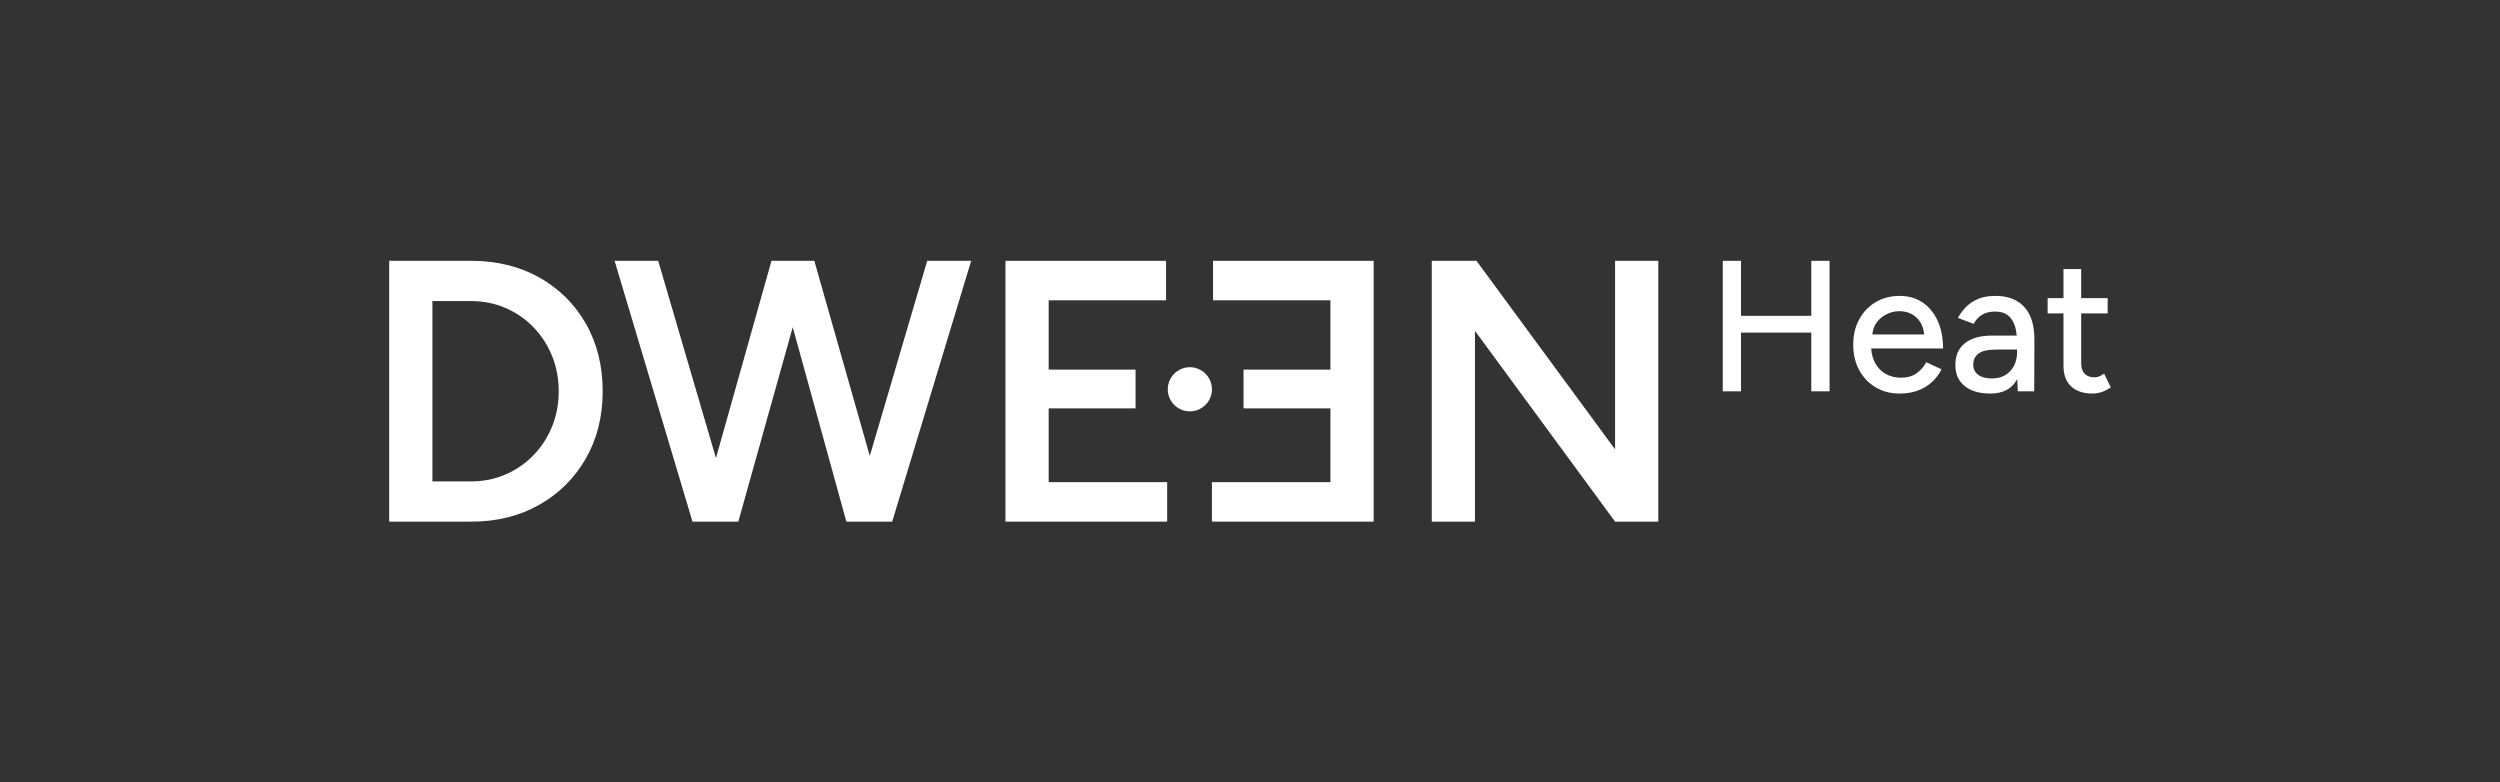
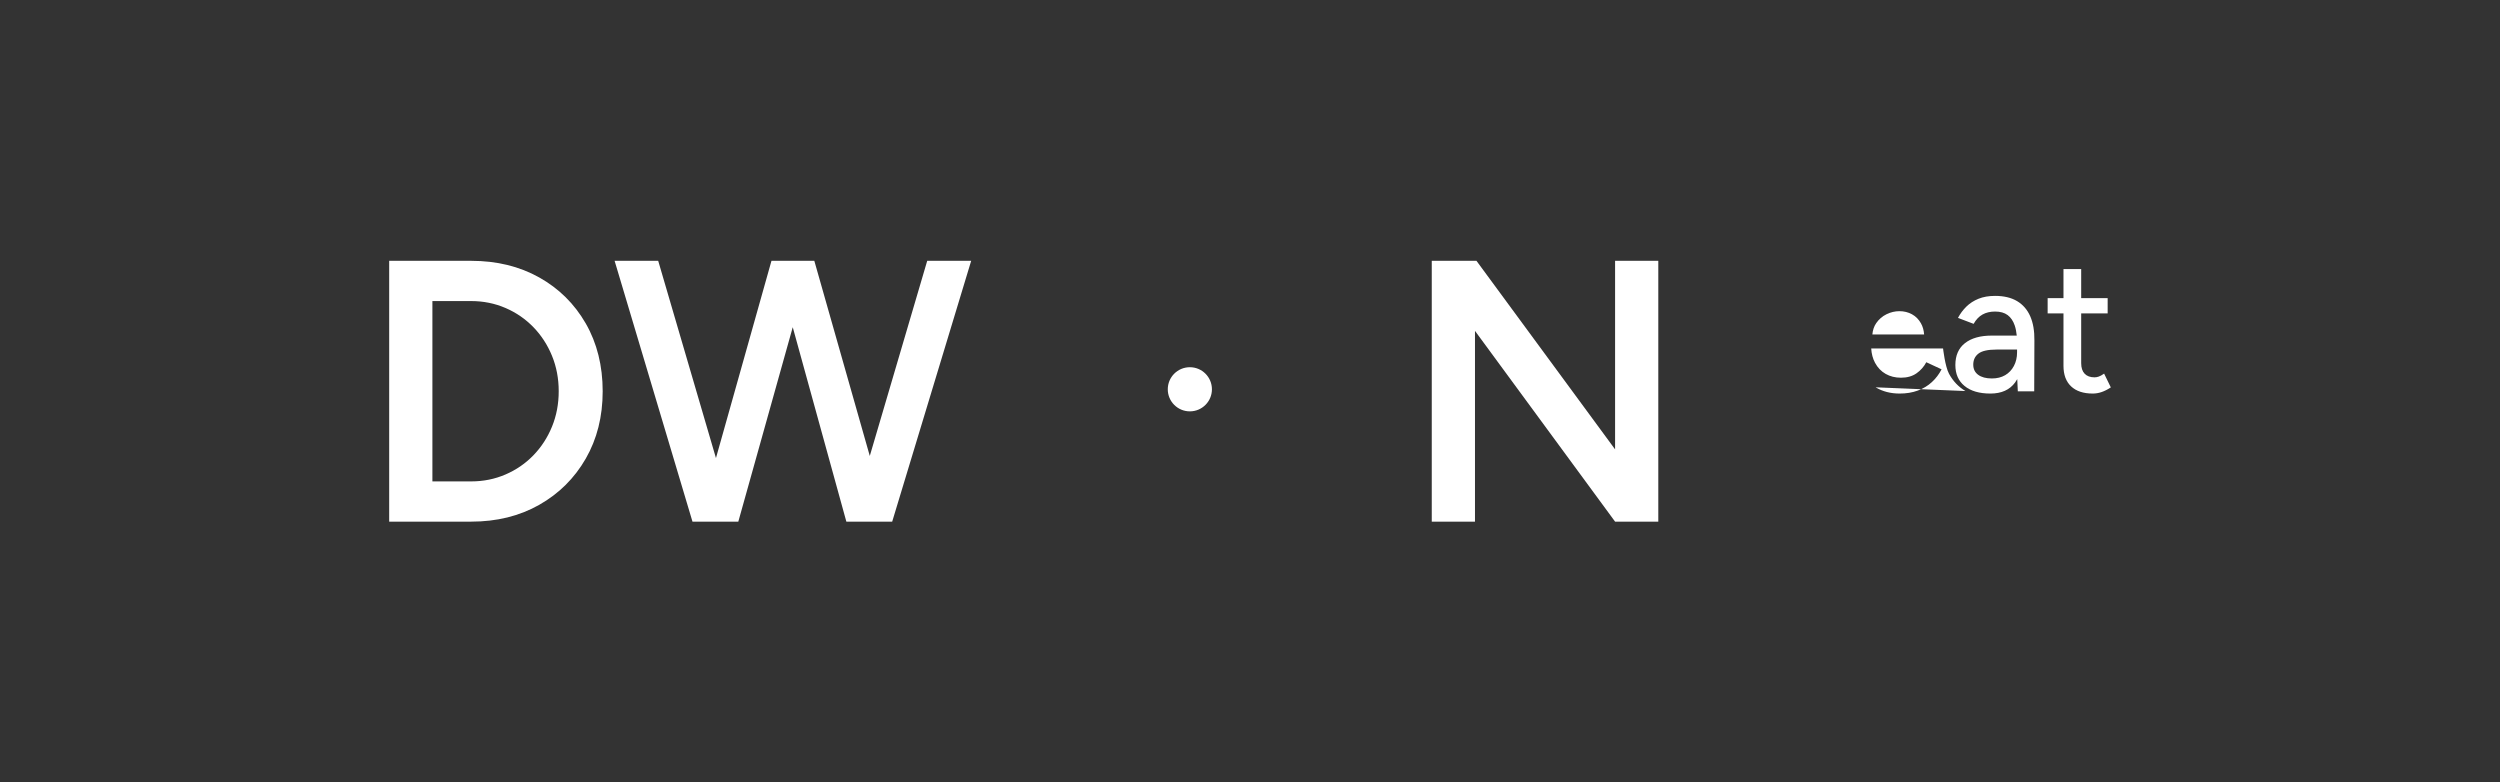
<svg xmlns="http://www.w3.org/2000/svg" id="Layer_1" viewBox="0 0 3450.66 1080">
  <rect x="0" y="0" width="3450.66" height="1080" fill="#333333" stroke="none" />
  <defs>
    <style>
      .cls-1 {
        fill: #fff;
      }
    </style>
  </defs>
  <path class="cls-1" d="M744.17,382.89c-27.26-15.25-58.55-22.89-93.86-22.89h-113.14v360h113.14c35.31,0,66.6-7.71,93.86-23.14,27.26-15.43,48.68-36.68,64.29-63.77,15.6-27.08,23.4-58.11,23.4-93.09s-7.8-66.51-23.4-93.6c-15.61-27.08-37.03-48.25-64.29-63.51ZM761.91,588.86c-6.17,15.09-14.75,28.29-25.71,39.6-10.98,11.32-23.83,20.15-38.57,26.49-14.75,6.35-30.52,9.51-47.31,9.51h-53.49v-248.91h53.49c16.79,0,32.57,3.17,47.31,9.51,14.74,6.35,27.6,15.17,38.57,26.49,10.97,11.31,19.54,24.52,25.71,39.6,6.17,15.09,9.26,31.37,9.26,48.86s-3.09,33.77-9.26,48.86Z" />
  <polygon class="cls-1" points="1200.54 629.33 1123.97 360 1119.86 360 1068.94 360 1064.83 360 988.21 632.24 908.49 360 848.31 360 955.8 720 963.52 720 1013.92 720 1019.06 720 1094.2 451.62 1168.2 720 1173.86 720 1226.31 720 1231.46 720 1340.49 360 1279.8 360 1200.54 629.33" />
-   <polygon class="cls-1" points="1447.45 563.66 1567.37 563.66 1567.37 510.17 1447.45 510.17 1447.45 414.51 1609.45 414.51 1609.45 360 1387.8 360 1387.8 720 1611 720 1611 665.49 1447.45 665.49 1447.45 563.66" />
-   <polygon class="cls-1" points="1674.32 414.51 1836.32 414.51 1836.32 510.17 1716.4 510.17 1716.4 563.66 1836.32 563.66 1836.32 665.49 1672.78 665.49 1672.78 720 1895.98 720 1895.98 360 1674.32 360 1674.32 414.51" />
  <polygon class="cls-1" points="2229.24 620.23 2037.92 360 1976.21 360 1976.21 720 2035.86 720 2035.86 456.69 2229.24 720 2288.89 720 2288.89 360 2229.24 360 2229.24 620.23" />
  <path class="cls-1" d="M1642.31,567.79c16.83,0,30.47-13.64,30.47-30.47s-13.64-30.47-30.47-30.47-30.47,13.64-30.47,30.47,13.64,30.47,30.47,30.47Z" />
-   <polygon class="cls-1" points="2403.06 459.08 2500.05 459.08 2500.05 540.12 2525.27 540.12 2525.27 360.03 2500.05 360.03 2500.05 435.93 2403.06 435.93 2403.06 360.03 2377.85 360.03 2377.85 540.12 2403.06 540.12 2403.06 459.08" />
-   <path class="cls-1" d="M2588.81,534.59c9.6,5.74,20.67,8.62,33.19,8.62,9.26,0,17.62-1.37,25.08-4.12,7.46-2.74,13.93-6.64,19.42-11.71,5.49-5.06,9.95-10.93,13.38-17.62l-21.1-9.78c-3.26,6.17-7.76,11.28-13.51,15.31-5.75,4.03-12.91,6.05-21.48,6.05-7.89,0-14.92-1.76-21.1-5.27-6.17-3.51-11.06-8.62-14.66-15.31-3.08-5.72-4.83-12.33-5.28-19.81h99.19c0-14.75-2.53-27.57-7.59-38.46-5.06-10.89-12.05-19.29-20.97-25.21-8.92-5.92-19.29-8.88-31.13-8.88-12.52,0-23.63,2.87-33.32,8.62-9.69,5.75-17.28,13.68-22.77,23.8-5.49,10.12-8.23,21.78-8.23,34.99s2.74,24.87,8.23,34.99c5.49,10.12,13.03,18.05,22.64,23.8ZM2589.71,445.96c3.69-5.31,8.4-9.39,14.15-12.22,5.74-2.83,11.71-4.24,17.88-4.24s12.09,1.41,17.24,4.24c5.14,2.83,9.26,6.95,12.35,12.35,2.55,4.45,4.03,9.65,4.47,15.56h-71.44c.52-6.05,2.29-11.29,5.35-15.69Z" />
+   <path class="cls-1" d="M2588.81,534.59c9.6,5.74,20.67,8.62,33.19,8.62,9.26,0,17.62-1.37,25.08-4.12,7.46-2.74,13.93-6.64,19.42-11.71,5.49-5.06,9.95-10.93,13.38-17.62l-21.1-9.78c-3.26,6.17-7.76,11.28-13.51,15.31-5.75,4.03-12.91,6.05-21.48,6.05-7.89,0-14.92-1.76-21.1-5.27-6.17-3.51-11.06-8.62-14.66-15.31-3.08-5.72-4.83-12.33-5.28-19.81h99.19s2.74,24.87,8.23,34.99c5.49,10.12,13.03,18.05,22.64,23.8ZM2589.71,445.96c3.69-5.31,8.4-9.39,14.15-12.22,5.74-2.83,11.71-4.24,17.88-4.24s12.09,1.41,17.24,4.24c5.14,2.83,9.26,6.95,12.35,12.35,2.55,4.45,4.03,9.65,4.47,15.56h-71.44c.52-6.05,2.29-11.29,5.35-15.69Z" />
  <path class="cls-1" d="M2712.17,473.62c-8.84,6.95-13.25,17.02-13.25,30.23,0,12.35,4.24,22,12.74,28.94,8.49,6.95,20.37,10.42,35.63,10.42s26.63-5.1,34.09-15.31c1.07-1.46,2.04-3.02,2.96-4.63l.77,16.85h22.64l.26-69.98c.17-13.38-1.76-24.61-5.79-33.7-4.03-9.09-10.08-16.04-18.14-20.84-8.06-4.8-18.18-7.2-30.36-7.2-8.75,0-16.38,1.33-22.9,3.99-6.52,2.66-12.09,6.26-16.72,10.81-4.63,4.55-8.49,9.74-11.58,15.56l21.61,8.23c3.26-5.83,7.33-10.12,12.22-12.86,4.89-2.74,10.68-4.12,17.37-4.12,7.2,0,12.99,1.63,17.37,4.89,4.37,3.26,7.63,8.06,9.78,14.41,1.35,4.01,2.28,8.65,2.78,13.89h-34.55c-15.78,0-28.09,3.47-36.92,10.42ZM2784.08,482.49v3.86c0,7.03-1.46,13.29-4.37,18.78-2.92,5.49-6.94,9.74-12.09,12.74-5.14,3-11.24,4.5-18.27,4.5-8.06,0-14.37-1.67-18.91-5.02-4.55-3.34-6.82-8.02-6.82-14.02,0-6.52,2.4-11.62,7.21-15.31,4.8-3.69,13.12-5.53,24.95-5.53h28.3Z" />
  <path class="cls-1" d="M2848.14,504.88c0,12.35,3.51,21.83,10.55,28.43,7.03,6.6,16.98,9.9,29.84,9.9,4.12,0,8.19-.69,12.22-2.06,4.03-1.37,8.27-3.51,12.74-6.43l-9.26-19.04c-2.92,2.06-5.4,3.43-7.46,4.12-2.06.69-3.95,1.03-5.66,1.03-6.01,0-10.59-1.67-13.76-5.02-3.18-3.35-4.76-8.19-4.76-14.54v-68.69h36.53v-21.1h-36.53v-40.14h-24.44v40.14h-21.87v21.1h21.87v72.29Z" />
</svg>